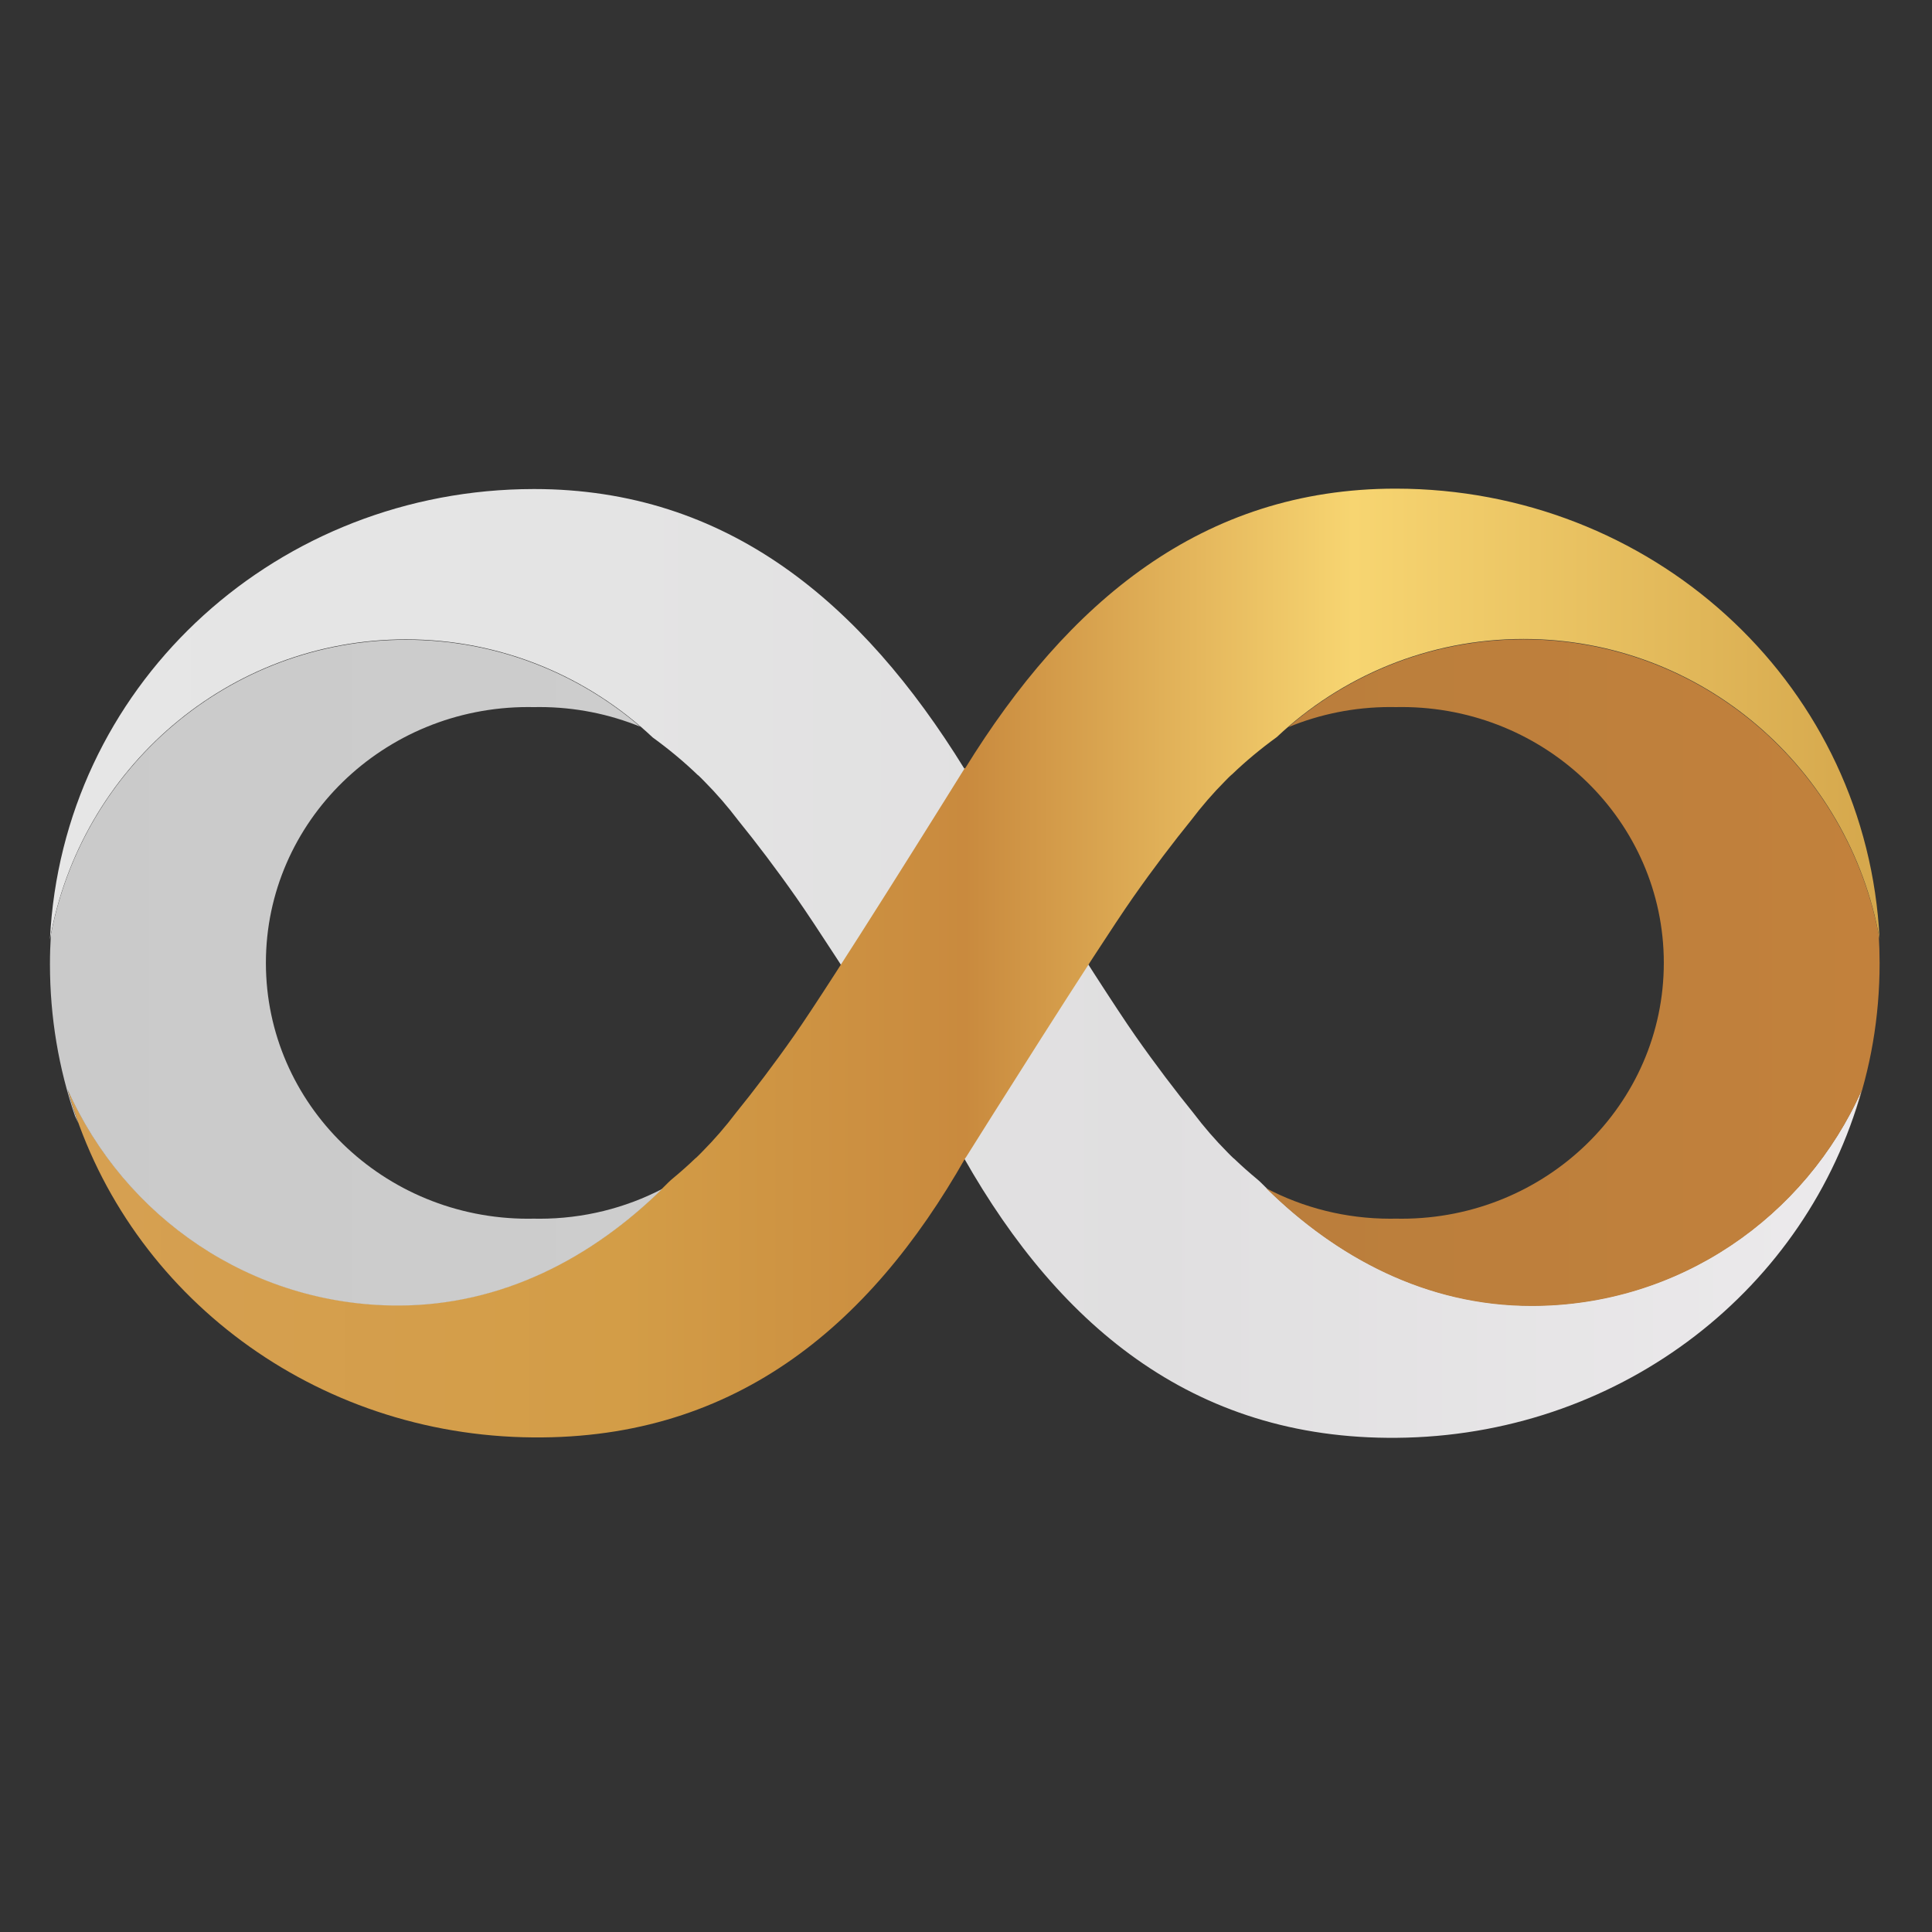
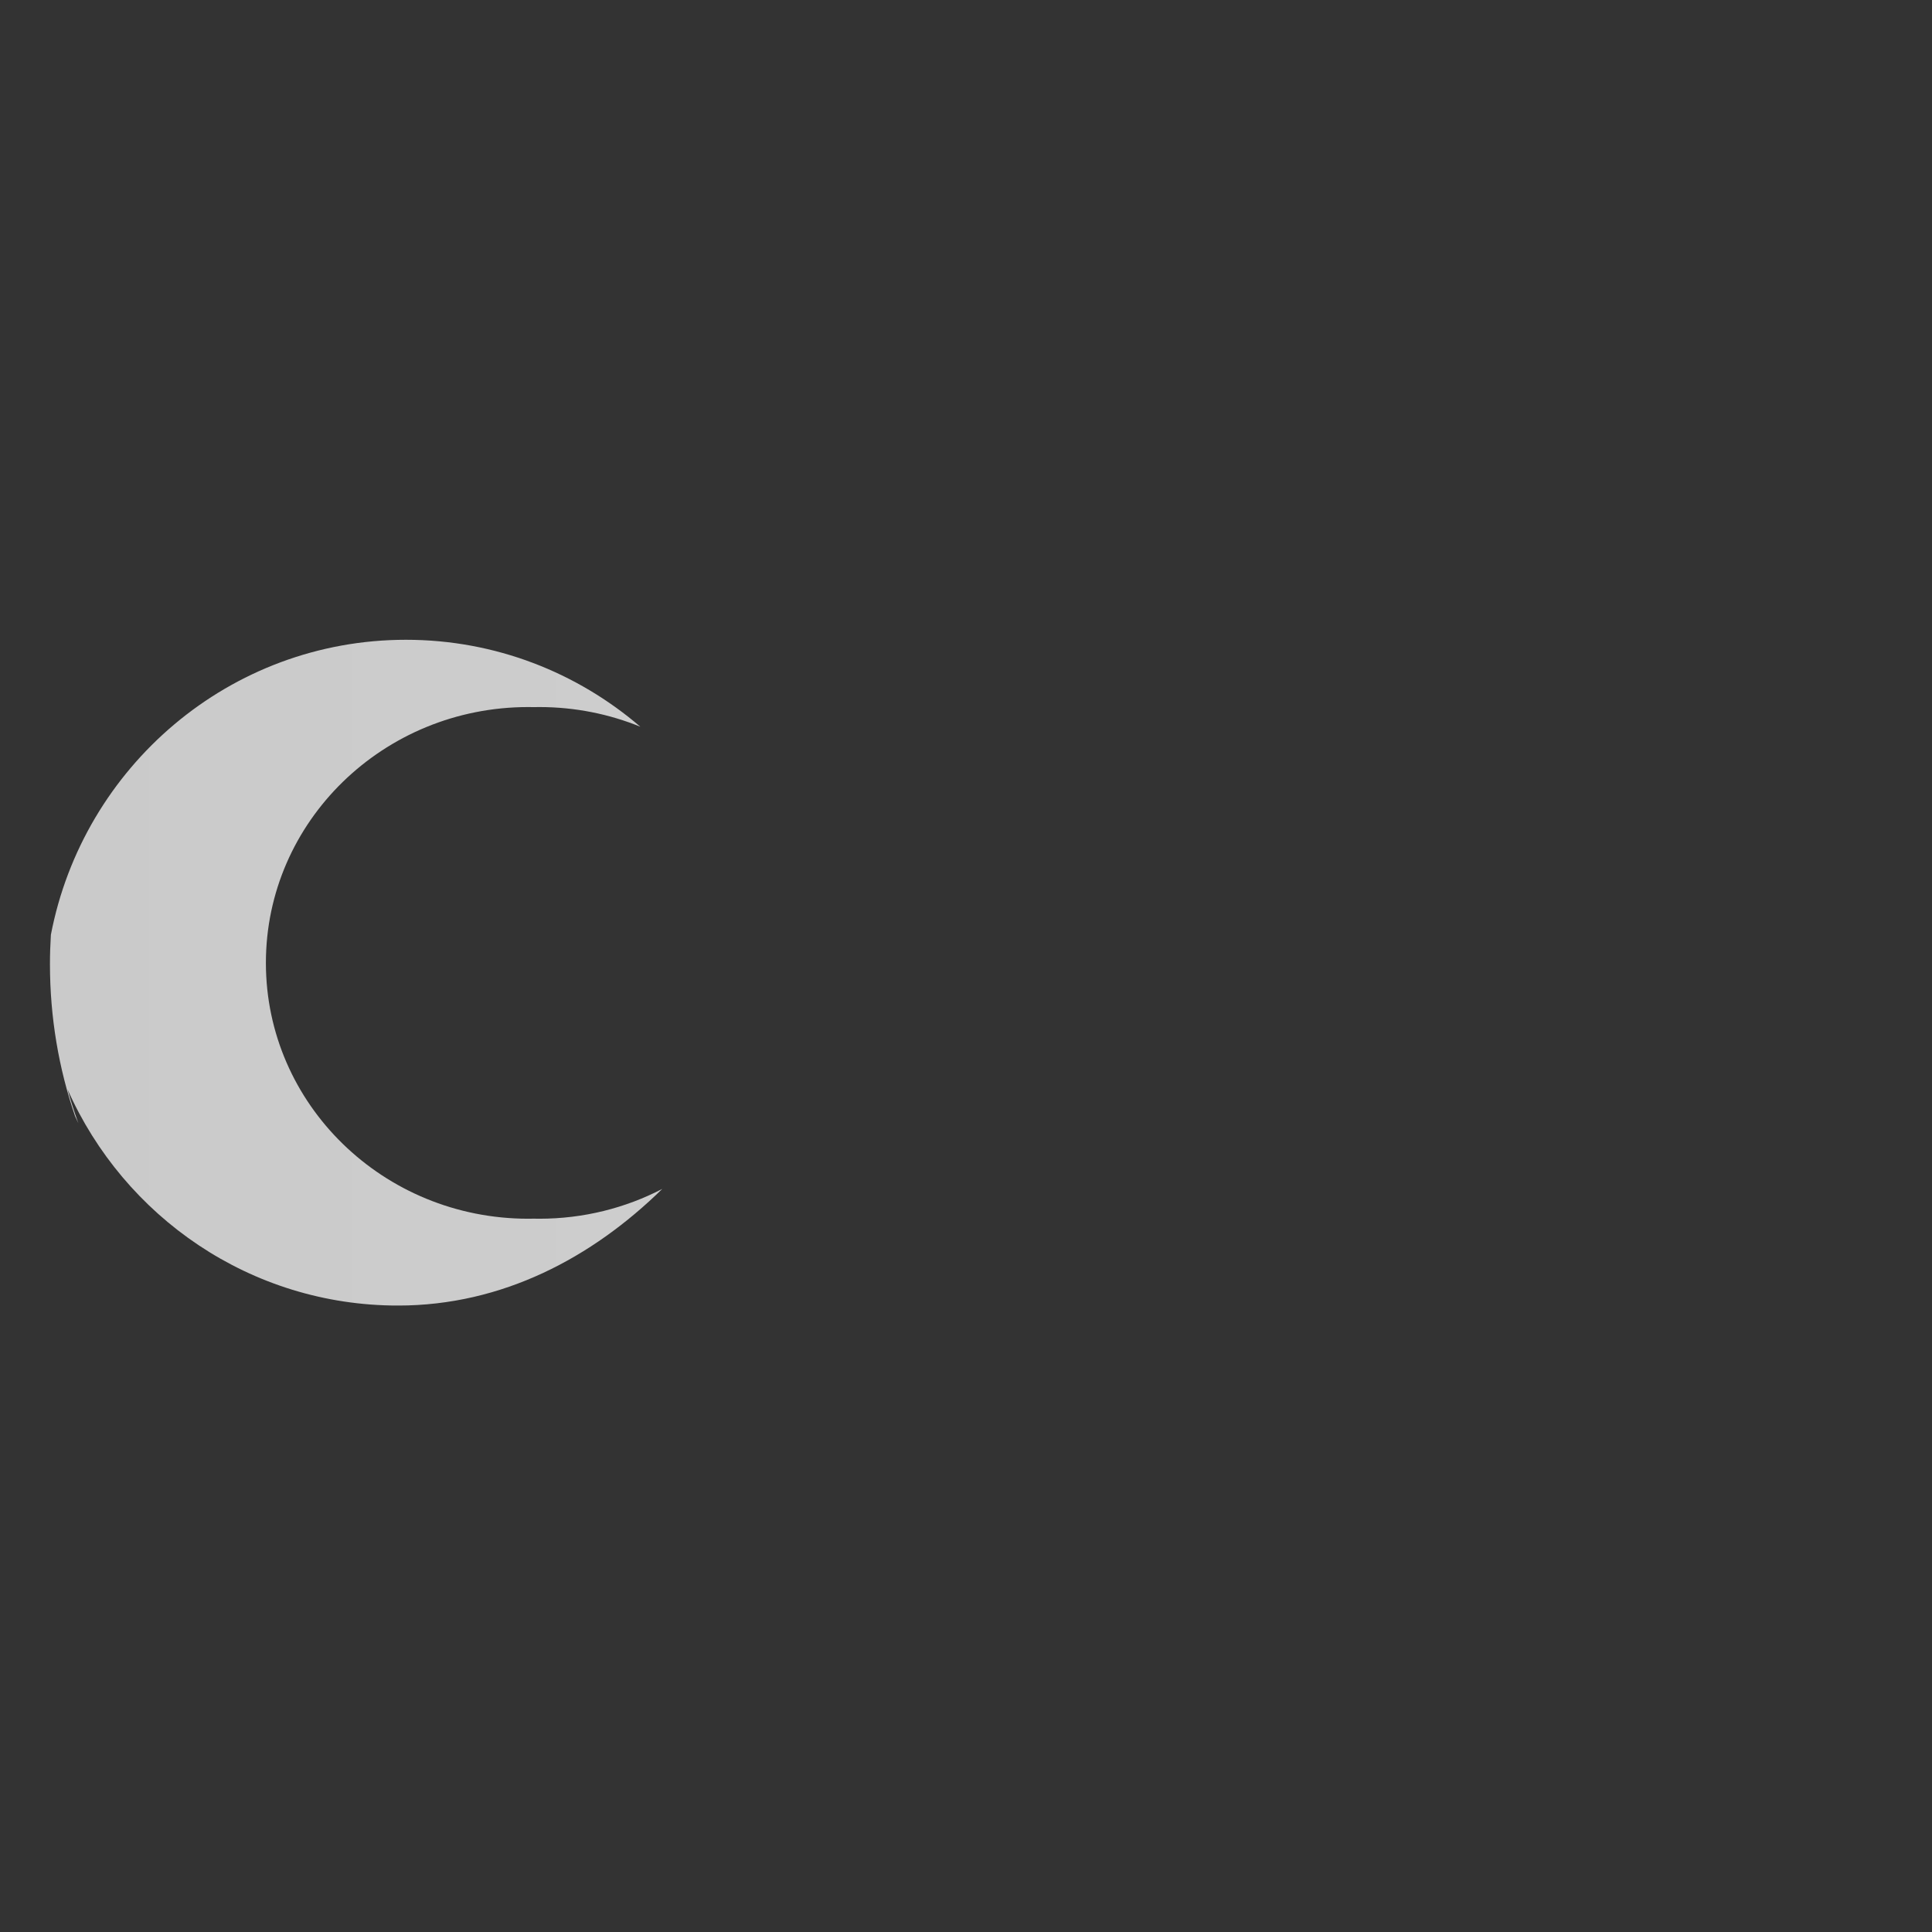
<svg xmlns="http://www.w3.org/2000/svg" xmlns:xlink="http://www.w3.org/1999/xlink" version="1.1" id="Layer_1" x="0px" y="0px" width="432px" height="432px" viewBox="744.5 324.619 432 432" enable-background="new 744.5 324.619 432 432" xml:space="preserve">
  <rect x="744.5" y="324.619" width="432" height="432" fill="#333333" stroke="none" />
  <g>
    <g>
      <g>
        <g>
          <g opacity="0.82">
            <defs>
              <rect id="SVGID_1_" x="1008.788" y="587.813" opacity="0.82" width="0.631" height="0.329" />
            </defs>
            <clipPath id="SVGID_2_">
              <use xlink:href="#SVGID_1_" overflow="visible" />
            </clipPath>
            <g clip-path="url(#SVGID_2_)">
              <g>
                <defs>
-                   <path id="SVGID_3_" d="M1008.784,588.142c0.212-0.111,0.425-0.22,0.637-0.329          C1009.209,587.923,1008.996,588.03,1008.784,588.142" />
+                   <path id="SVGID_3_" d="M1008.784,588.142C1009.209,587.923,1008.996,588.03,1008.784,588.142" />
                </defs>
                <clipPath id="SVGID_4_">
                  <use xlink:href="#SVGID_3_" overflow="visible" />
                </clipPath>
                <linearGradient id="SVGID_5_" gradientUnits="userSpaceOnUse" x1="-162.186" y1="-377.723" x2="-161.186" y2="-377.723" gradientTransform="matrix(0.637 0 0 0.637 1112.112 828.625)">
                  <stop offset="0" style="stop-color:#BA7E3C" />
                  <stop offset="1" style="stop-color:#C2813C" />
                </linearGradient>
                <rect x="1008.784" y="587.813" clip-path="url(#SVGID_4_)" fill="url(#SVGID_5_)" width="0.637" height="0.329" />
              </g>
            </g>
          </g>
          <g>
            <g>
              <g opacity="0.82">
                <defs>
-                   <rect id="SVGID_6_" x="1006.288" y="589.212" opacity="0.82" width="0.521" height="0.295" />
-                 </defs>
+                   </defs>
                <clipPath id="SVGID_7_">
                  <use xlink:href="#SVGID_6_" overflow="visible" />
                </clipPath>
                <g clip-path="url(#SVGID_7_)">
                  <g>
                    <defs>
                      <path id="SVGID_8_" d="M1006.813,589.212c-0.174,0.096-0.351,0.185-0.521,0.28v0.015            C1006.464,589.408,1006.637,589.308,1006.813,589.212" />
                    </defs>
                    <clipPath id="SVGID_9_">
                      <use xlink:href="#SVGID_8_" overflow="visible" />
                    </clipPath>
                    <linearGradient id="SVGID_10_" gradientUnits="userSpaceOnUse" x1="-396.071" y1="-389.055" x2="-395.072" y2="-389.055" gradientTransform="matrix(0.521 0 0 0.521 1212.684 792.096)">
                      <stop offset="0" style="stop-color:#BA7E3C" />
                      <stop offset="1" style="stop-color:#C2813C" />
                    </linearGradient>
-                     <rect x="1006.29" y="589.212" clip-path="url(#SVGID_9_)" fill="url(#SVGID_10_)" width="0.521" height="0.295" />
                  </g>
                </g>
              </g>
            </g>
            <g>
              <g>
                <defs>
-                   <path id="SVGID_11_" d="M861.155,434.003c-56.542,1.377-102.73,44.677-105.485,100.642          c6.782-38.122,39.829-67.061,79.603-67.061c21.334,0,40.727,8.337,55.181,21.938c3.589,2.604,6.968,5.408,10.085,8.409          c0.03,0.018,0.063,0.026,0.094,0.054c0.395,0.362,0.86,0.829,1.371,1.356c2.752,2.771,5.277,5.702,7.59,8.756          c3.912,4.821,8.488,10.828,13,17.272c8.39,11.983,34.054,52.833,37.444,58.239l0.019-0.03          c21.606,38.102,52.427,63.782,98.975,62.498c48.571-1.34,89.48-33.367,101.801-77.841          c-12.623,28.462-40.938,48.306-73.871,48.306c-24.02,0-44.54-11.331-60.365-27.345c-0.312-0.314-0.64-0.614-0.979-0.896          c-1.802-1.489-3.541-3.032-5.205-4.633c-0.03-0.019-0.063-0.027-0.093-0.054c-0.396-0.364-0.862-0.83-1.371-1.356          c-2.752-2.771-5.277-5.702-7.592-8.756c-3.911-4.821-8.487-10.828-12.999-17.272c-8.411-12.019-34.814-54.429-38.168-59.823          c-0.02,0.031-0.037,0.062-0.057,0.094c-22.936-37.131-52.973-62.532-96.246-62.531          C862.982,433.969,862.07,433.979,861.155,434.003" />
-                 </defs>
+                   </defs>
                <clipPath id="SVGID_12_">
                  <use xlink:href="#SVGID_11_" overflow="visible" />
                </clipPath>
                <linearGradient id="SVGID_13_" gradientUnits="userSpaceOnUse" x1="886.848" y1="-327.578" x2="887.848" y2="-327.578" gradientTransform="matrix(405.161 0 0 405.161 -358560.438 133262.281)">
                  <stop offset="0" style="stop-color:#E6E6E6" />
                  <stop offset="0.309" style="stop-color:#E4E4E4" />
                  <stop offset="0.609" style="stop-color:#E0DFE0" />
                  <stop offset="1" style="stop-color:#ECEAEC" />
                </linearGradient>
                <rect x="755.67" y="433.969" clip-path="url(#SVGID_12_)" fill="url(#SVGID_13_)" width="405.16" height="213.393" />
              </g>
            </g>
            <g>
              <g>
                <defs>
-                   <path id="SVGID_14_" d="M1032.544,487.226c7.022-2.902,14.741-4.511,22.85-4.511c0.417,0,0.831,0.007,1.245,0.015          c0.415-0.008,0.829-0.015,1.247-0.015c32.39,0,58.647,25.611,58.647,57.205s-26.259,57.206-58.647,57.206          c-0.418,0-0.832-0.007-1.247-0.016c-0.414,0.009-0.828,0.016-1.245,0.016c-10.042,0-19.493-2.464-27.757-6.804          c15.682,15.461,35.825,26.31,59.322,26.31c32.933,0,61.248-19.844,73.871-48.308c-0.568,2.058-1.2,4.089-1.891,6.091          c3.78-10.682,5.844-22.229,5.844-34.413c0-2.138-0.069-4.255-0.194-6.357c-7.181-37.626-39.989-66.061-79.414-66.061          C1065.07,467.584,1046.692,474.991,1032.544,487.226" />
-                 </defs>
+                   </defs>
                <clipPath id="SVGID_15_">
                  <use xlink:href="#SVGID_14_" overflow="visible" />
                </clipPath>
                <linearGradient id="SVGID_16_" gradientUnits="userSpaceOnUse" x1="883.619" y1="-327.734" x2="884.619" y2="-327.734" gradientTransform="matrix(137.146 0 0 137.146 -120157.391 45489.523)">
                  <stop offset="0" style="stop-color:#BA7E3C" />
                  <stop offset="1" style="stop-color:#C2813C" />
                </linearGradient>
                <rect x="1027.636" y="467.584" clip-path="url(#SVGID_15_)" fill="url(#SVGID_16_)" width="137.147" height="149.048" />
              </g>
            </g>
            <g>
              <g>
                <defs>
-                   <path id="SVGID_17_" d="M960.316,496.41c-0.019-0.03-0.038-0.062-0.056-0.093c-3.355,5.395-29.759,47.808-38.169,59.823          c-4.512,6.443-9.088,12.451-13,17.271c-2.313,3.055-4.838,5.984-7.592,8.756c-0.51,0.527-0.979,0.994-1.369,1.356          c-0.03,0.027-0.063,0.036-0.096,0.056c-1.662,1.6-3.402,3.143-5.203,4.632c-0.341,0.282-0.668,0.581-0.979,0.896          c-15.824,16.013-36.345,27.347-60.365,27.347c-32.933,0-61.248-19.846-73.872-48.308          c12.32,44.472,53.23,76.501,101.801,77.841c46.548,1.284,77.368-24.397,98.975-62.498c0.006,0.013,0.013,0.021,0.019,0.03          c3.393-5.406,29.058-46.256,37.444-58.239c4.511-6.443,9.088-12.452,12.998-17.272c2.313-3.055,4.841-5.985,7.593-8.755          c0.511-0.528,0.978-0.994,1.37-1.357c0.029-0.027,0.063-0.036,0.096-0.054c3.115-3.001,6.492-5.805,10.083-8.409          c14.454-13.602,33.849-21.938,55.181-21.938c39.774,0,72.819,28.94,79.604,67.062          c-2.756-55.965-48.942-99.265-105.486-100.643c-0.915-0.022-1.827-0.033-2.729-0.033          C1013.289,433.878,983.25,459.279,960.316,496.41" />
-                 </defs>
+                   </defs>
                <clipPath id="SVGID_18_">
                  <use xlink:href="#SVGID_17_" overflow="visible" />
                </clipPath>
                <linearGradient id="SVGID_19_" gradientUnits="userSpaceOnUse" x1="886.848" y1="-327.578" x2="887.848" y2="-327.578" gradientTransform="matrix(405.161 0 0 405.161 -358556.438 133262.281)">
                  <stop offset="0" style="stop-color:#D6A052" />
                  <stop offset="0.305" style="stop-color:#D39D47" />
                  <stop offset="0.496" style="stop-color:#C98A3E" />
                  <stop offset="0.71" style="stop-color:#F7D571" />
                  <stop offset="1" style="stop-color:#D5A74C" />
                </linearGradient>
                <rect x="759.616" y="433.878" clip-path="url(#SVGID_18_)" fill="url(#SVGID_19_)" width="405.161" height="213.393" />
              </g>
            </g>
            <g>
              <g>
                <defs>
                  <path id="SVGID_20_" d="M755.878,533.637c-0.132,2.168-0.208,4.354-0.208,6.559c0,11.959,1.979,23.386,5.62,34.015          l0.728,1.549c-0.89-2.465-1.694-4.974-2.401-7.522c12.624,28.462,40.939,48.307,73.872,48.307          c23.382,0,43.444-10.74,59.093-26.08c-8.199,4.252-17.555,6.664-27.488,6.664c-0.418,0-0.832-0.007-1.246-0.016          c-0.415,0.009-0.828,0.016-1.244,0.016c-32.392,0-58.649-25.611-58.649-57.206c0-31.594,26.258-57.205,58.649-57.205          c0.416,0,0.829,0.007,1.244,0.015c0.414-0.008,0.828-0.015,1.246-0.015c8.004,0,15.63,1.566,22.58,4.397          c-14.116-12.115-32.403-19.439-52.399-19.439C795.882,467.673,763.095,496.06,755.878,533.637" />
                </defs>
                <clipPath id="SVGID_21_">
                  <use xlink:href="#SVGID_20_" overflow="visible" />
                </clipPath>
                <linearGradient id="SVGID_22_" gradientUnits="userSpaceOnUse" x1="883.612" y1="-327.734" x2="884.612" y2="-327.734" gradientTransform="matrix(136.91 0 0 136.91 -120219.891 45412.211)">
                  <stop offset="0" style="stop-color:#CACACA" />
                  <stop offset="1" style="stop-color:#CDCDCD" />
                </linearGradient>
                <rect x="755.67" y="467.673" clip-path="url(#SVGID_21_)" fill="url(#SVGID_22_)" width="136.911" height="148.868" />
              </g>
            </g>
          </g>
        </g>
      </g>
    </g>
  </g>
</svg>